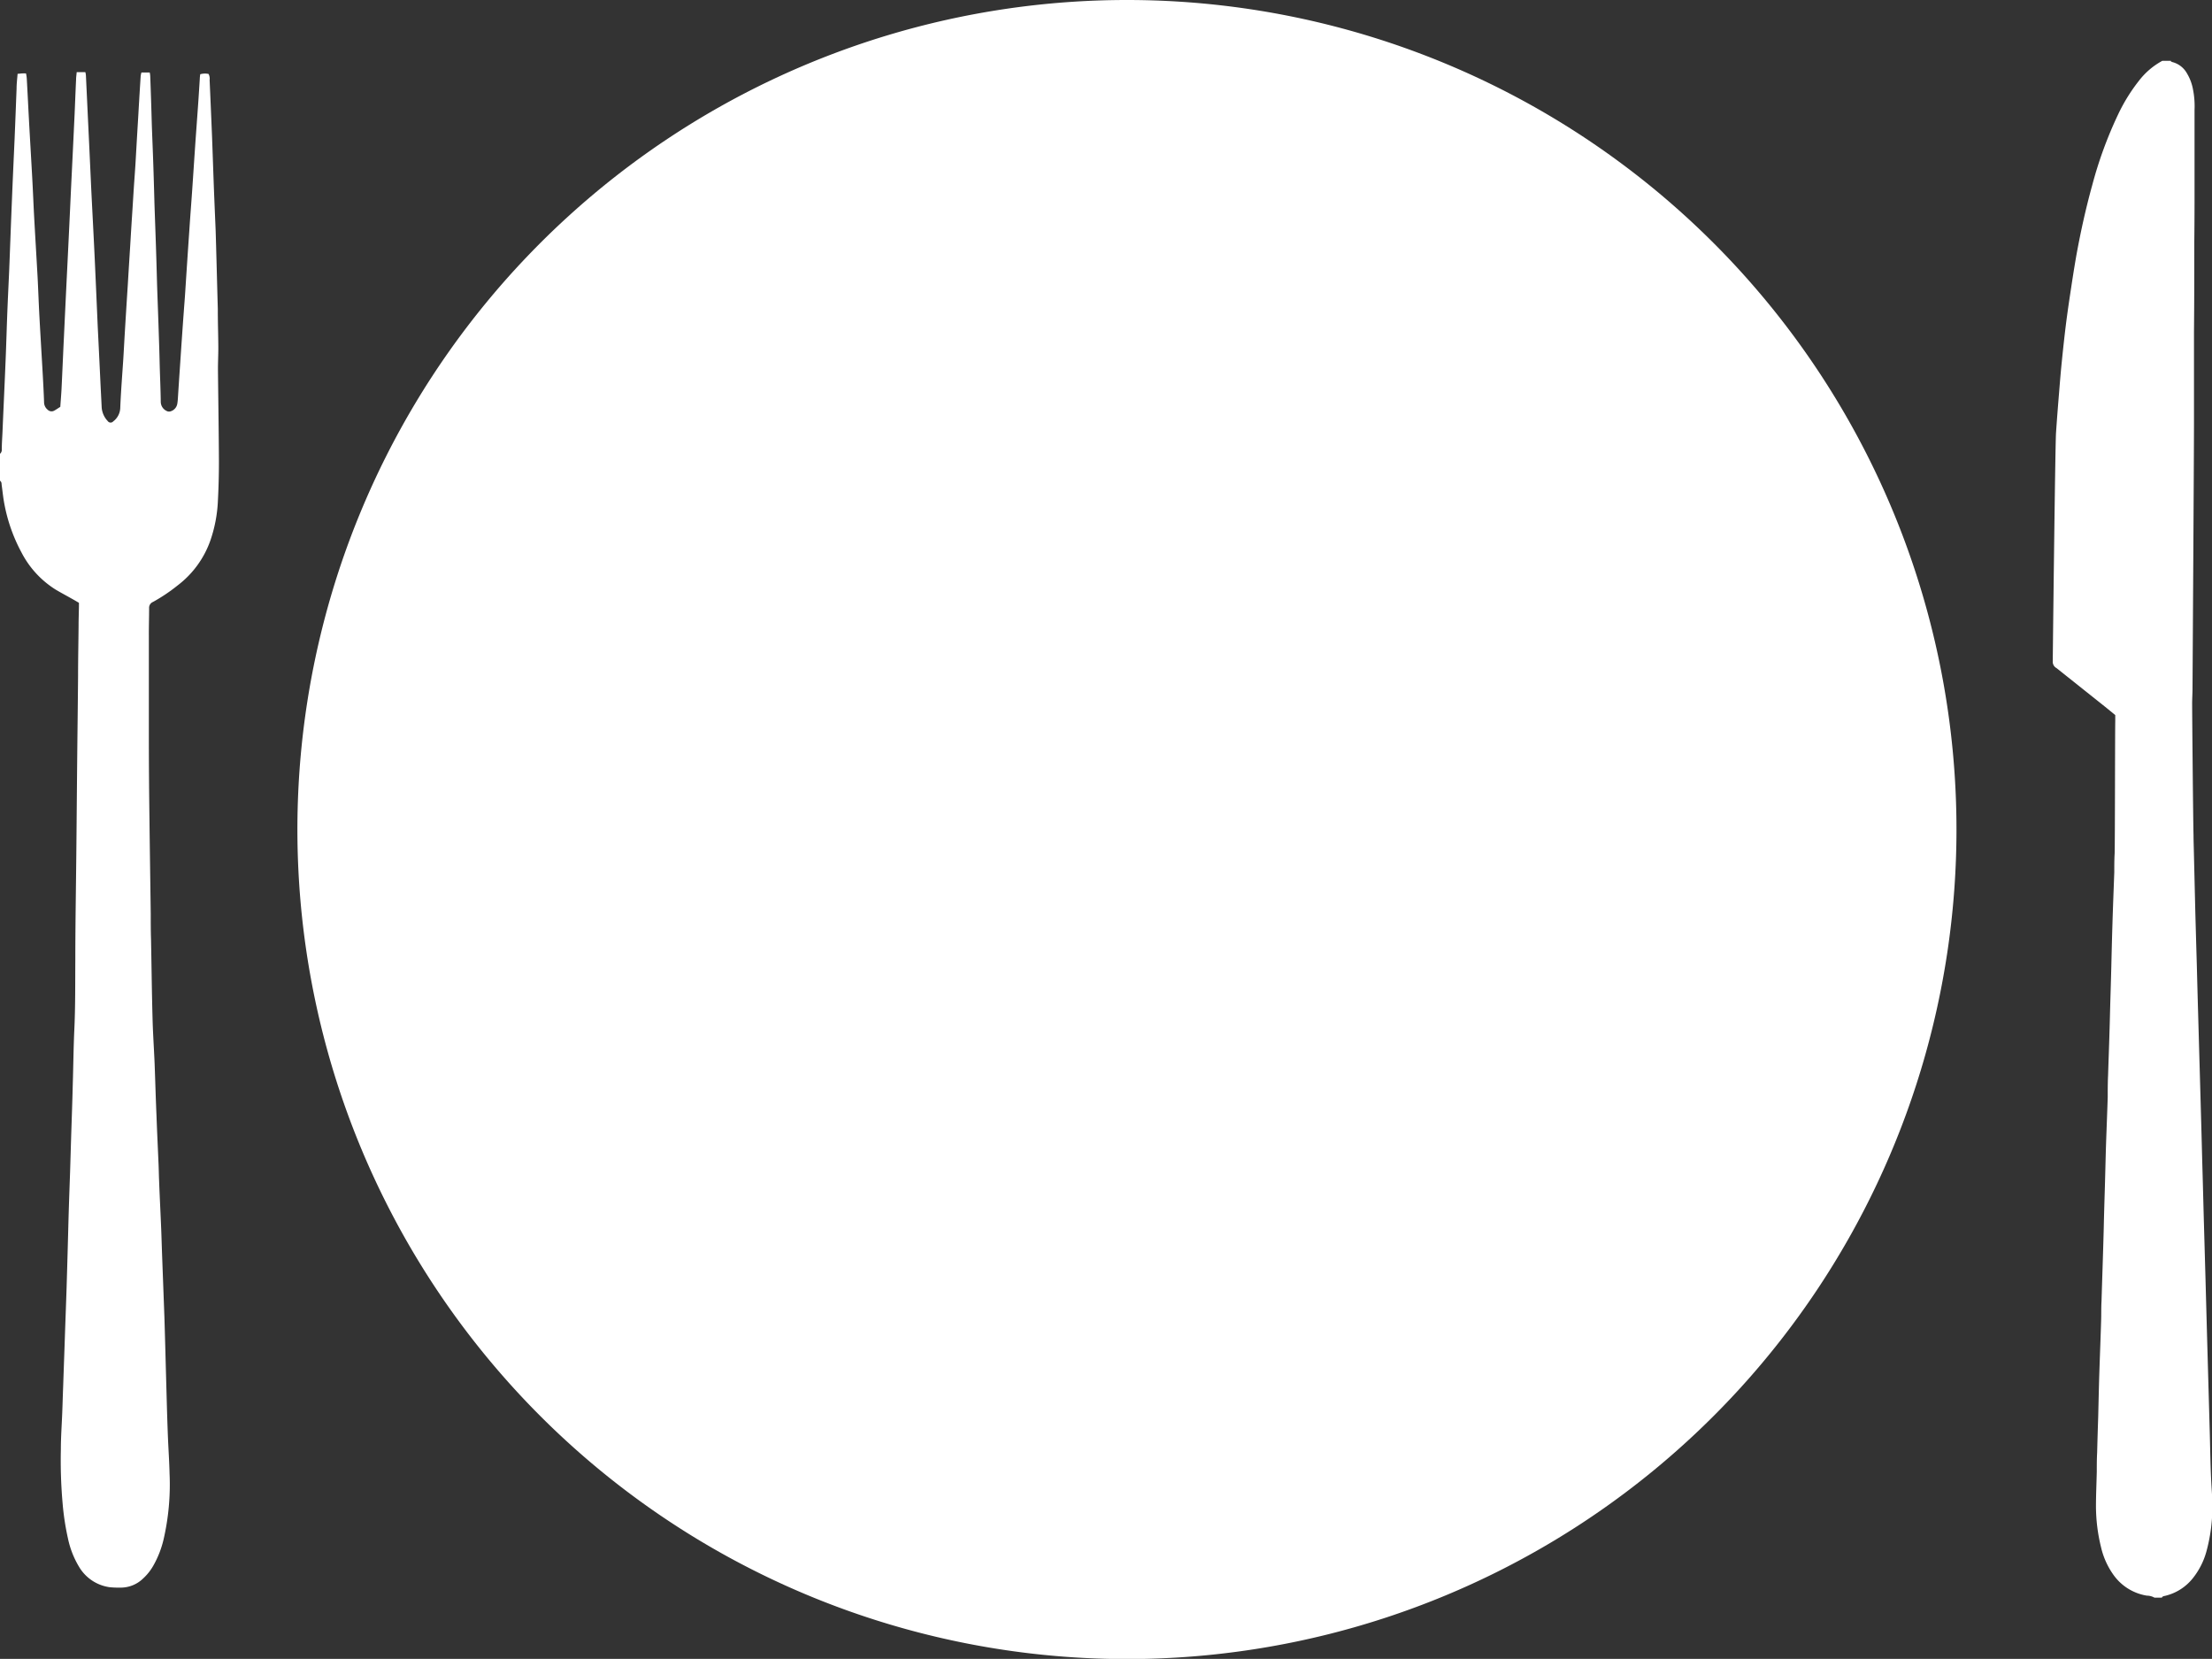
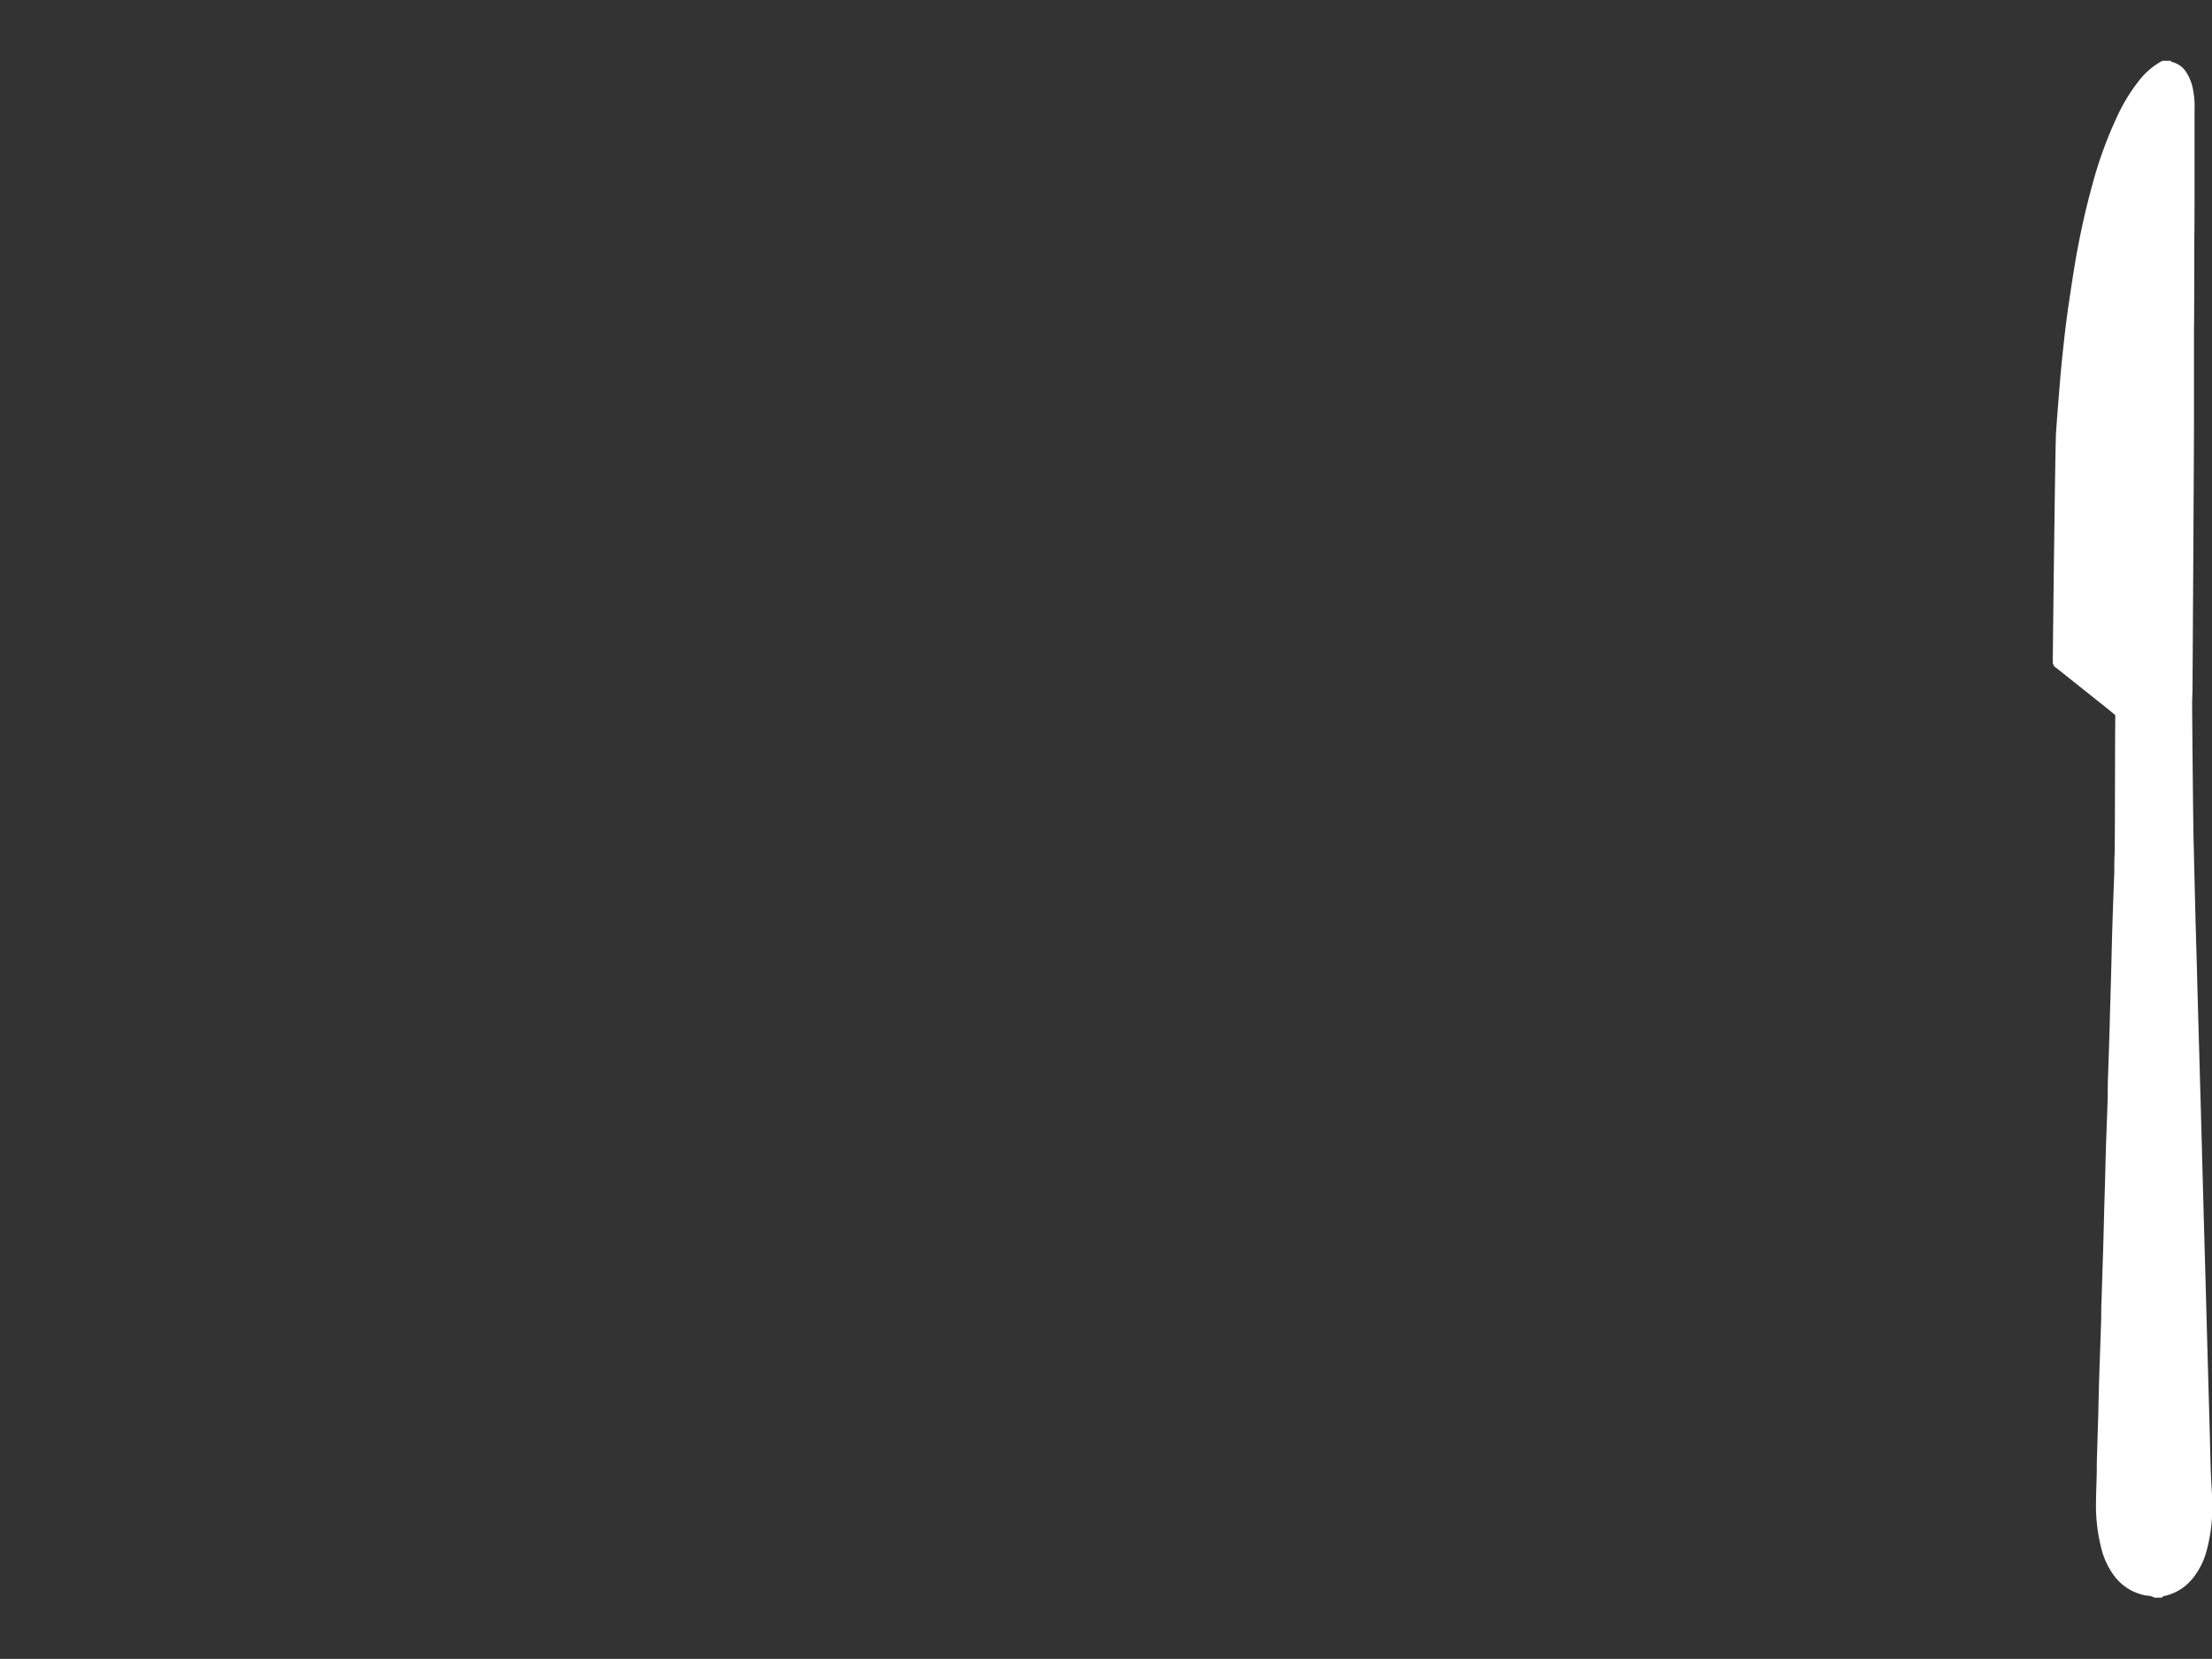
<svg xmlns="http://www.w3.org/2000/svg" width="43.465" height="32.597" viewBox="0 0 43.465 32.597">
  <rect x="0" y="0" width="43.465" height="32.597" fill="#333333" stroke="none" />
  <defs>
    <style>.a{fill:#fff;}</style>
  </defs>
  <g transform="translate(-173.102 -378.832)">
-     <path class="a" d="M197.4,378.832a16.3,16.3,0,1,0,16.3,16.3A16.3,16.3,0,0,0,197.4,378.832Z" transform="translate(-2.154)" />
    <path class="a" d="M230.6,380.475a.1.1,0,0,0,.03.018.458.458,0,0,1,.289.221.936.936,0,0,1,.119.314,1.707,1.707,0,0,1,.031.409c0,.059,0,.118,0,.178q0,.767,0,1.534,0,.451-.005.9c0,.586,0,1.171-.006,1.757,0,.3,0,.607,0,.911s0,.585,0,.879c0,.6-.027,4.921-.029,5.213,0,.1-.008.208-.007.311,0,.222.02,2.346.027,2.568,0,.111.005.221.007.333l.028,1.167q.014.51.029,1.023c.009.343.018.688.028,1.032s.019.681.029,1.023l.029,1.033c.01.344.018.688.028,1.033s.018.689.028,1.034l.029,1.023q.014.516.028,1.032l.029,1.034c.01.341.019.681.029,1.023.008.318.012.637.03.955.009.163.023.326.019.489a3.327,3.327,0,0,1-.119.846,1.457,1.457,0,0,1-.251.5.987.987,0,0,1-.551.362c-.026.007-.059.007-.071.037h-.146a.307.307,0,0,0-.148-.039,1,1,0,0,1-.651-.4,1.526,1.526,0,0,1-.25-.55,3.4,3.4,0,0,1-.1-.8c0-.23.011-.46.016-.689,0-.123,0-.246.007-.368q.009-.355.021-.71c.007-.285.013-.57.022-.855.011-.342.025-.682.035-1.022.005-.129,0-.259.008-.39.009-.3.019-.593.028-.888q.009-.279.016-.556c.005-.234.012-.467.019-.7.009-.286.015-.571.023-.856.011-.336.025-.672.036-1.01,0-.145,0-.289.007-.433.009-.286.02-.571.028-.857.006-.184.01-.37.015-.555.007-.232.014-.466.02-.7.007-.289.014-.579.023-.867.01-.337.024-.674.036-1.011,0-.122,0-.244.007-.367.007-.233.007-2.368.012-2.6,0-.038,0-.075,0-.119-.069-.057-.14-.115-.213-.174l-.927-.738a.1.1,0,0,0-.019-.014.141.141,0,0,1-.069-.133c0-.074.048-4.261.064-4.486.018-.266.039-.533.061-.8.017-.211.034-.422.056-.632.023-.228.048-.458.076-.686.025-.2.054-.4.085-.607.04-.265.08-.528.127-.792.083-.452.182-.9.306-1.348a8.035,8.035,0,0,1,.508-1.39,3.442,3.442,0,0,1,.412-.666,1.447,1.447,0,0,1,.458-.39h.17" transform="translate(-14.845 -0.442)" />
-     <path class="a" d="M173.1,388.272a.1.1,0,0,0,.037-.085c0-.115.009-.23.014-.345.02-.477.043-.955.062-1.431.012-.289.02-.58.031-.871s.026-.588.039-.882c.018-.454.034-.908.053-1.36.016-.406.035-.811.053-1.216.014-.33.026-.66.039-.99,0-.094.012-.189.02-.289.034,0,.061-.007.088-.007a.772.772,0,0,1,.077,0,.67.67,0,0,1,.015.1c.015.259.027.517.041.775.022.409.047.818.069,1.227.013.239.022.477.035.716.022.4.046.794.068,1.191.013.246.021.493.034.739.021.389.045.779.067,1.168.01.183.02.365.026.548a.19.19,0,0,0,.072.145.107.107,0,0,0,.124.019c.042-.023.081-.05.123-.077.008-.121.018-.235.024-.35.017-.345.031-.691.048-1.037q.034-.727.07-1.455t.069-1.454q.036-.728.07-1.455c.01-.227.018-.453.029-.68,0-.046.008-.094.012-.145h.17a.373.373,0,0,1,.011.059c.018.373.035.747.053,1.121s.034.731.051,1.1c.023.466.048.93.07,1.4.02.436.039.874.058,1.312.018.357.035.716.052,1.072.008.175.018.35.026.525a.436.436,0,0,0,.12.268.068.068,0,0,0,.107.005.345.345,0,0,0,.138-.265c.013-.322.039-.643.06-.965.011-.179.02-.357.031-.537q.028-.465.058-.929c.015-.254.031-.509.047-.762.012-.2.023-.39.036-.584s.025-.4.038-.6c.01-.134.019-.269.028-.4.018-.314.036-.628.055-.941.015-.266.031-.533.048-.8a.429.429,0,0,1,.015-.072h.163a.394.394,0,0,1,.01.069q.018.477.031.955c.011.311.025.621.034.93q.01.311.018.621c.011.331.024.661.034.99.007.207.012.414.018.621.011.327.024.652.034.979q.011.31.018.621c.007.23.017.46.02.691a.2.2,0,0,0,.113.172.1.1,0,0,0,.082.008.188.188,0,0,0,.129-.143c.006-.036.01-.072.012-.107.018-.283.037-.564.056-.846s.039-.572.06-.857c.009-.128.02-.254.028-.382.026-.4.052-.8.08-1.2.018-.278.04-.555.059-.833s.037-.556.056-.834.042-.58.062-.869c.011-.155.02-.309.03-.465,0-.028.005-.055.008-.087a.337.337,0,0,1,.164-.006.2.2,0,0,1,.021.12q.025.559.048,1.12c.012.327.023.652.035.979.011.283.023.564.035.846.007.211.012.422.018.632q.012.459.025.92c0,.012,0,.024,0,.036,0,.243.009.485.01.728,0,.148-.008.295-.007.441.006.6.016,1.194.019,1.791,0,.263-.007.526-.021.789a2.744,2.744,0,0,1-.145.759,1.9,1.9,0,0,1-.648.891,3.358,3.358,0,0,1-.482.323.124.124,0,0,0-.076.123c0,.178-.006.359-.005.537q0,.962,0,1.924,0,.842.012,1.684c.007.621.017,1.243.025,1.862,0,.172,0,.343.006.514.01.505.015,1.011.029,1.517.007.3.028.6.041.906.013.341.022.683.037,1.026.011.306.026.613.039.918.006.119.007.238.012.357.012.322.029.645.042.966.007.183.012.367.019.55l.044,1.181q.014.464.026.93l.024.87c.006.192.012.382.02.573.01.232.026.462.031.692a4.8,4.8,0,0,1-.118,1.292,1.939,1.939,0,0,1-.2.512,1.035,1.035,0,0,1-.2.253.633.633,0,0,1-.46.181,1.739,1.739,0,0,1-.2-.008.831.831,0,0,1-.6-.4,1.785,1.785,0,0,1-.218-.555,5.117,5.117,0,0,1-.105-.684,9.565,9.565,0,0,1-.035-1.072c0-.239.018-.478.027-.716.007-.171.011-.343.018-.513.012-.365.026-.732.038-1.1.01-.287.021-.573.03-.86q.02-.662.037-1.324c.009-.31.02-.62.031-.93l.022-.728c.011-.334.023-.667.031-1,.011-.354.014-.709.03-1.063.022-.461.017-.922.02-1.384,0-.673.012-1.345.019-2.018s.012-1.354.019-2.03c.005-.509.012-1.018.016-1.528,0-.326.007-.652.01-.979,0-.132.005-.263.007-.395,0-.018,0-.039,0-.064l-.082-.048c-.119-.068-.24-.133-.357-.2a1.876,1.876,0,0,1-.689-.74,3.273,3.273,0,0,1-.357-1.072c-.012-.087-.022-.175-.034-.261,0-.031-.005-.064-.039-.082,0-.167,0-.335,0-.5" transform="translate(0 -0.521)" />
  </g>
</svg>